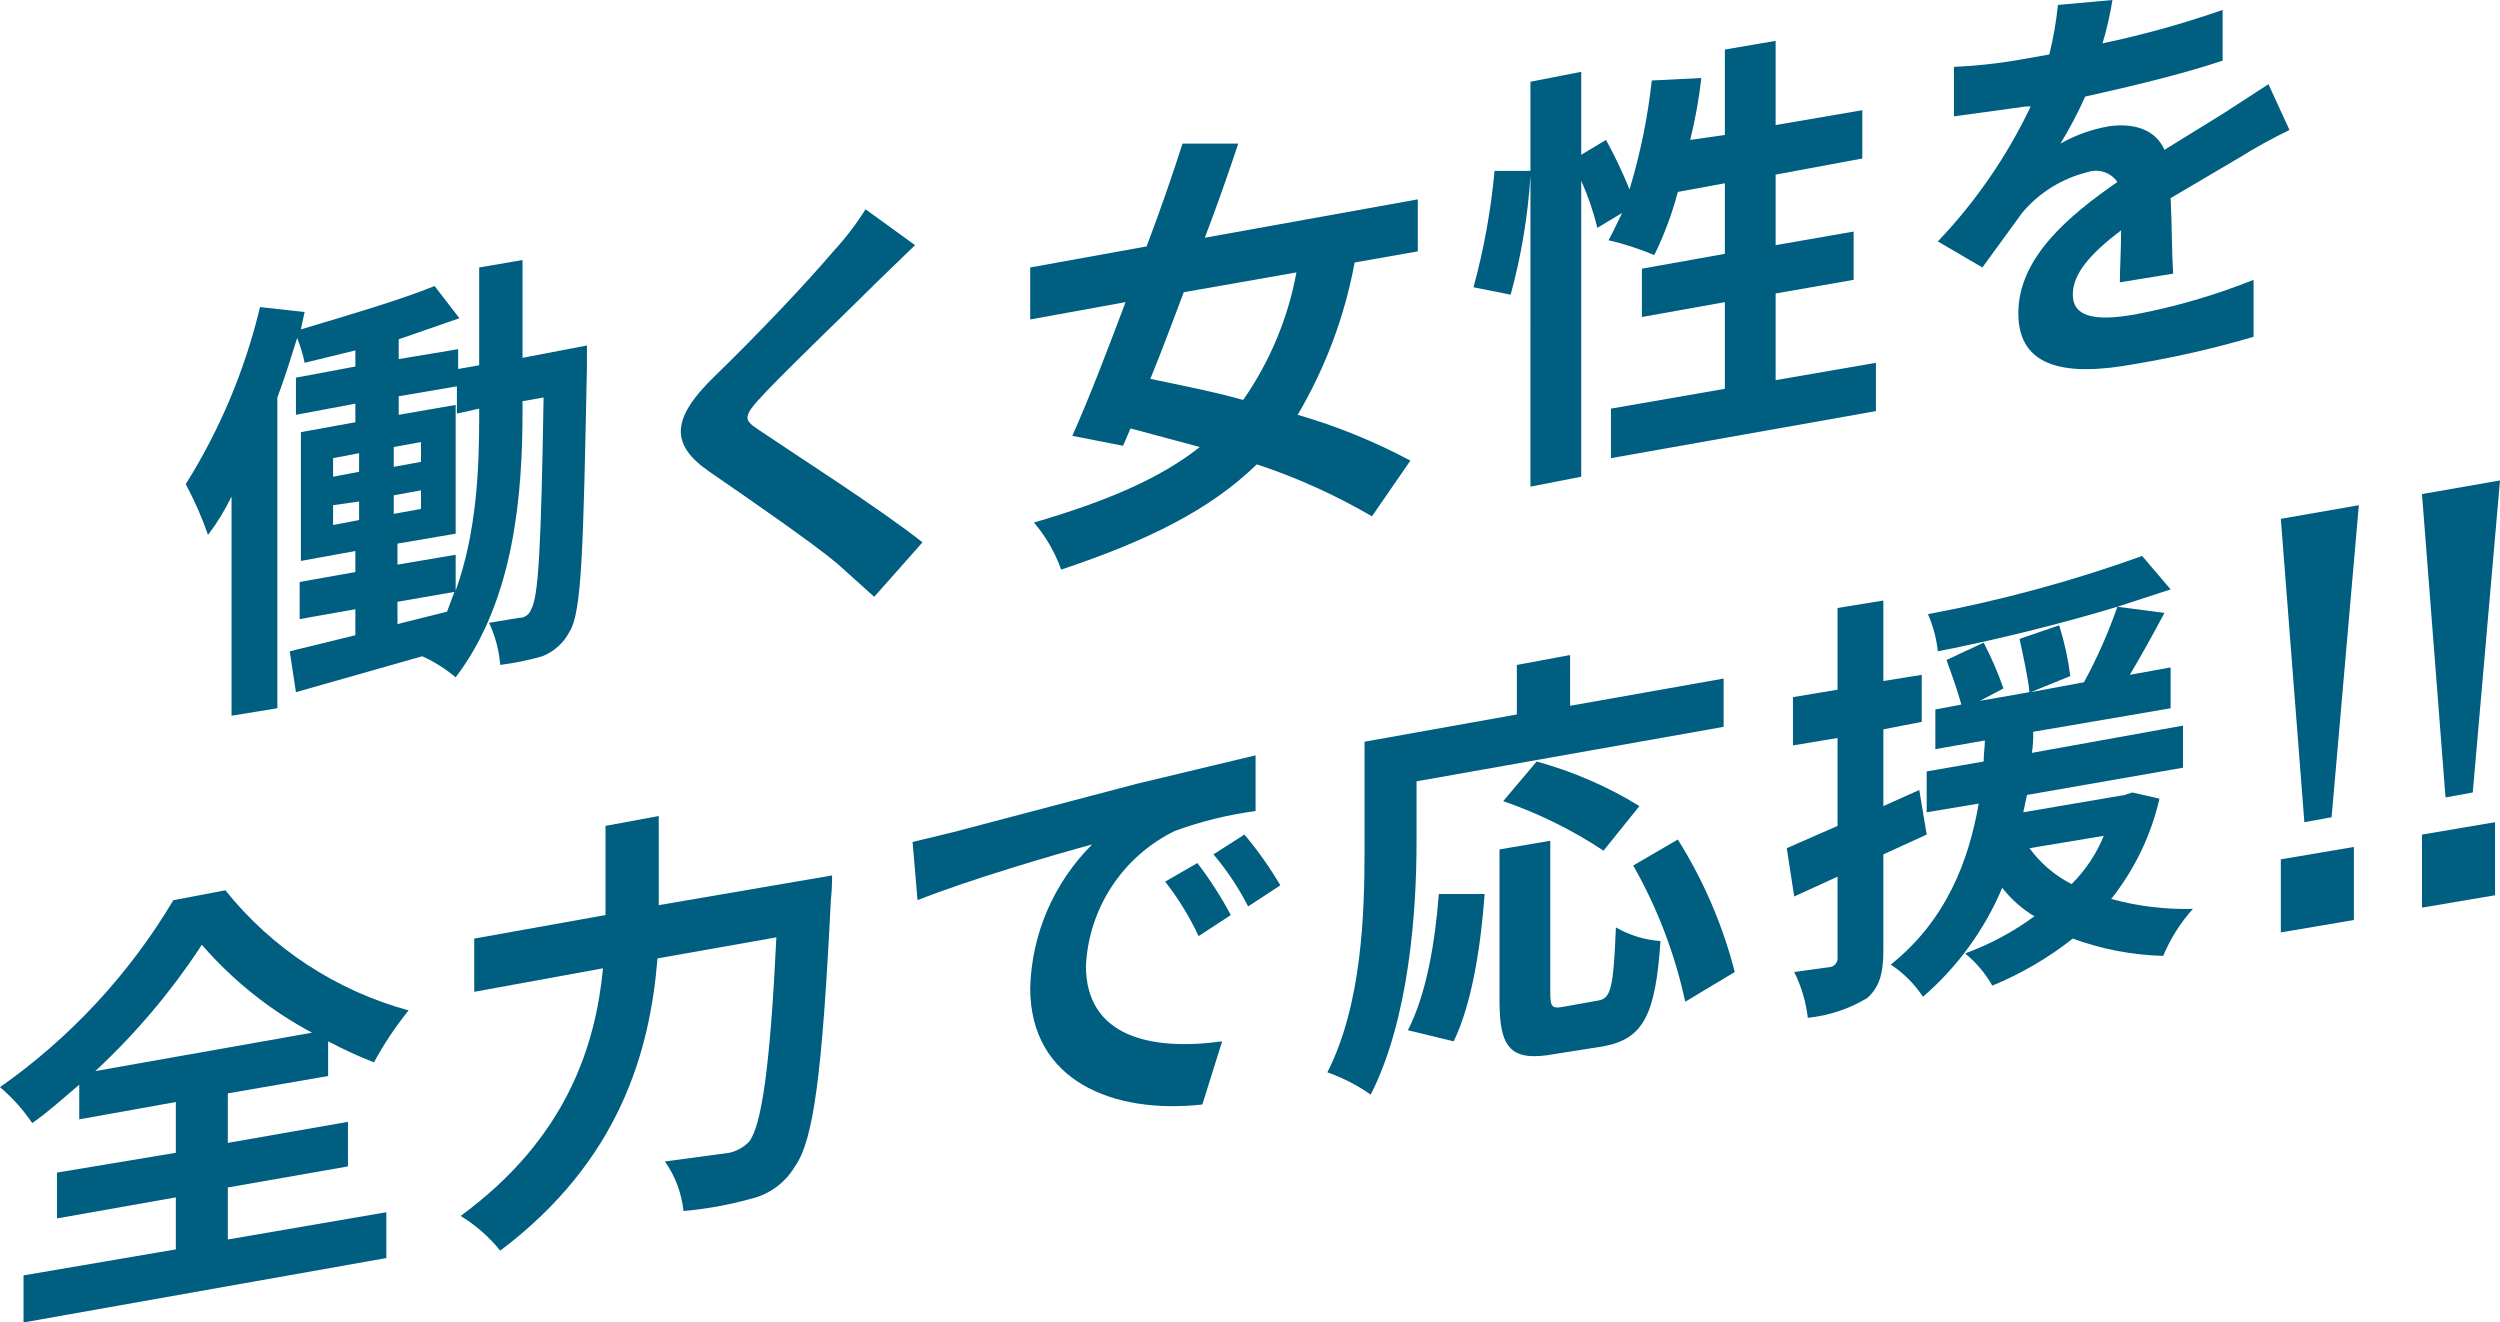
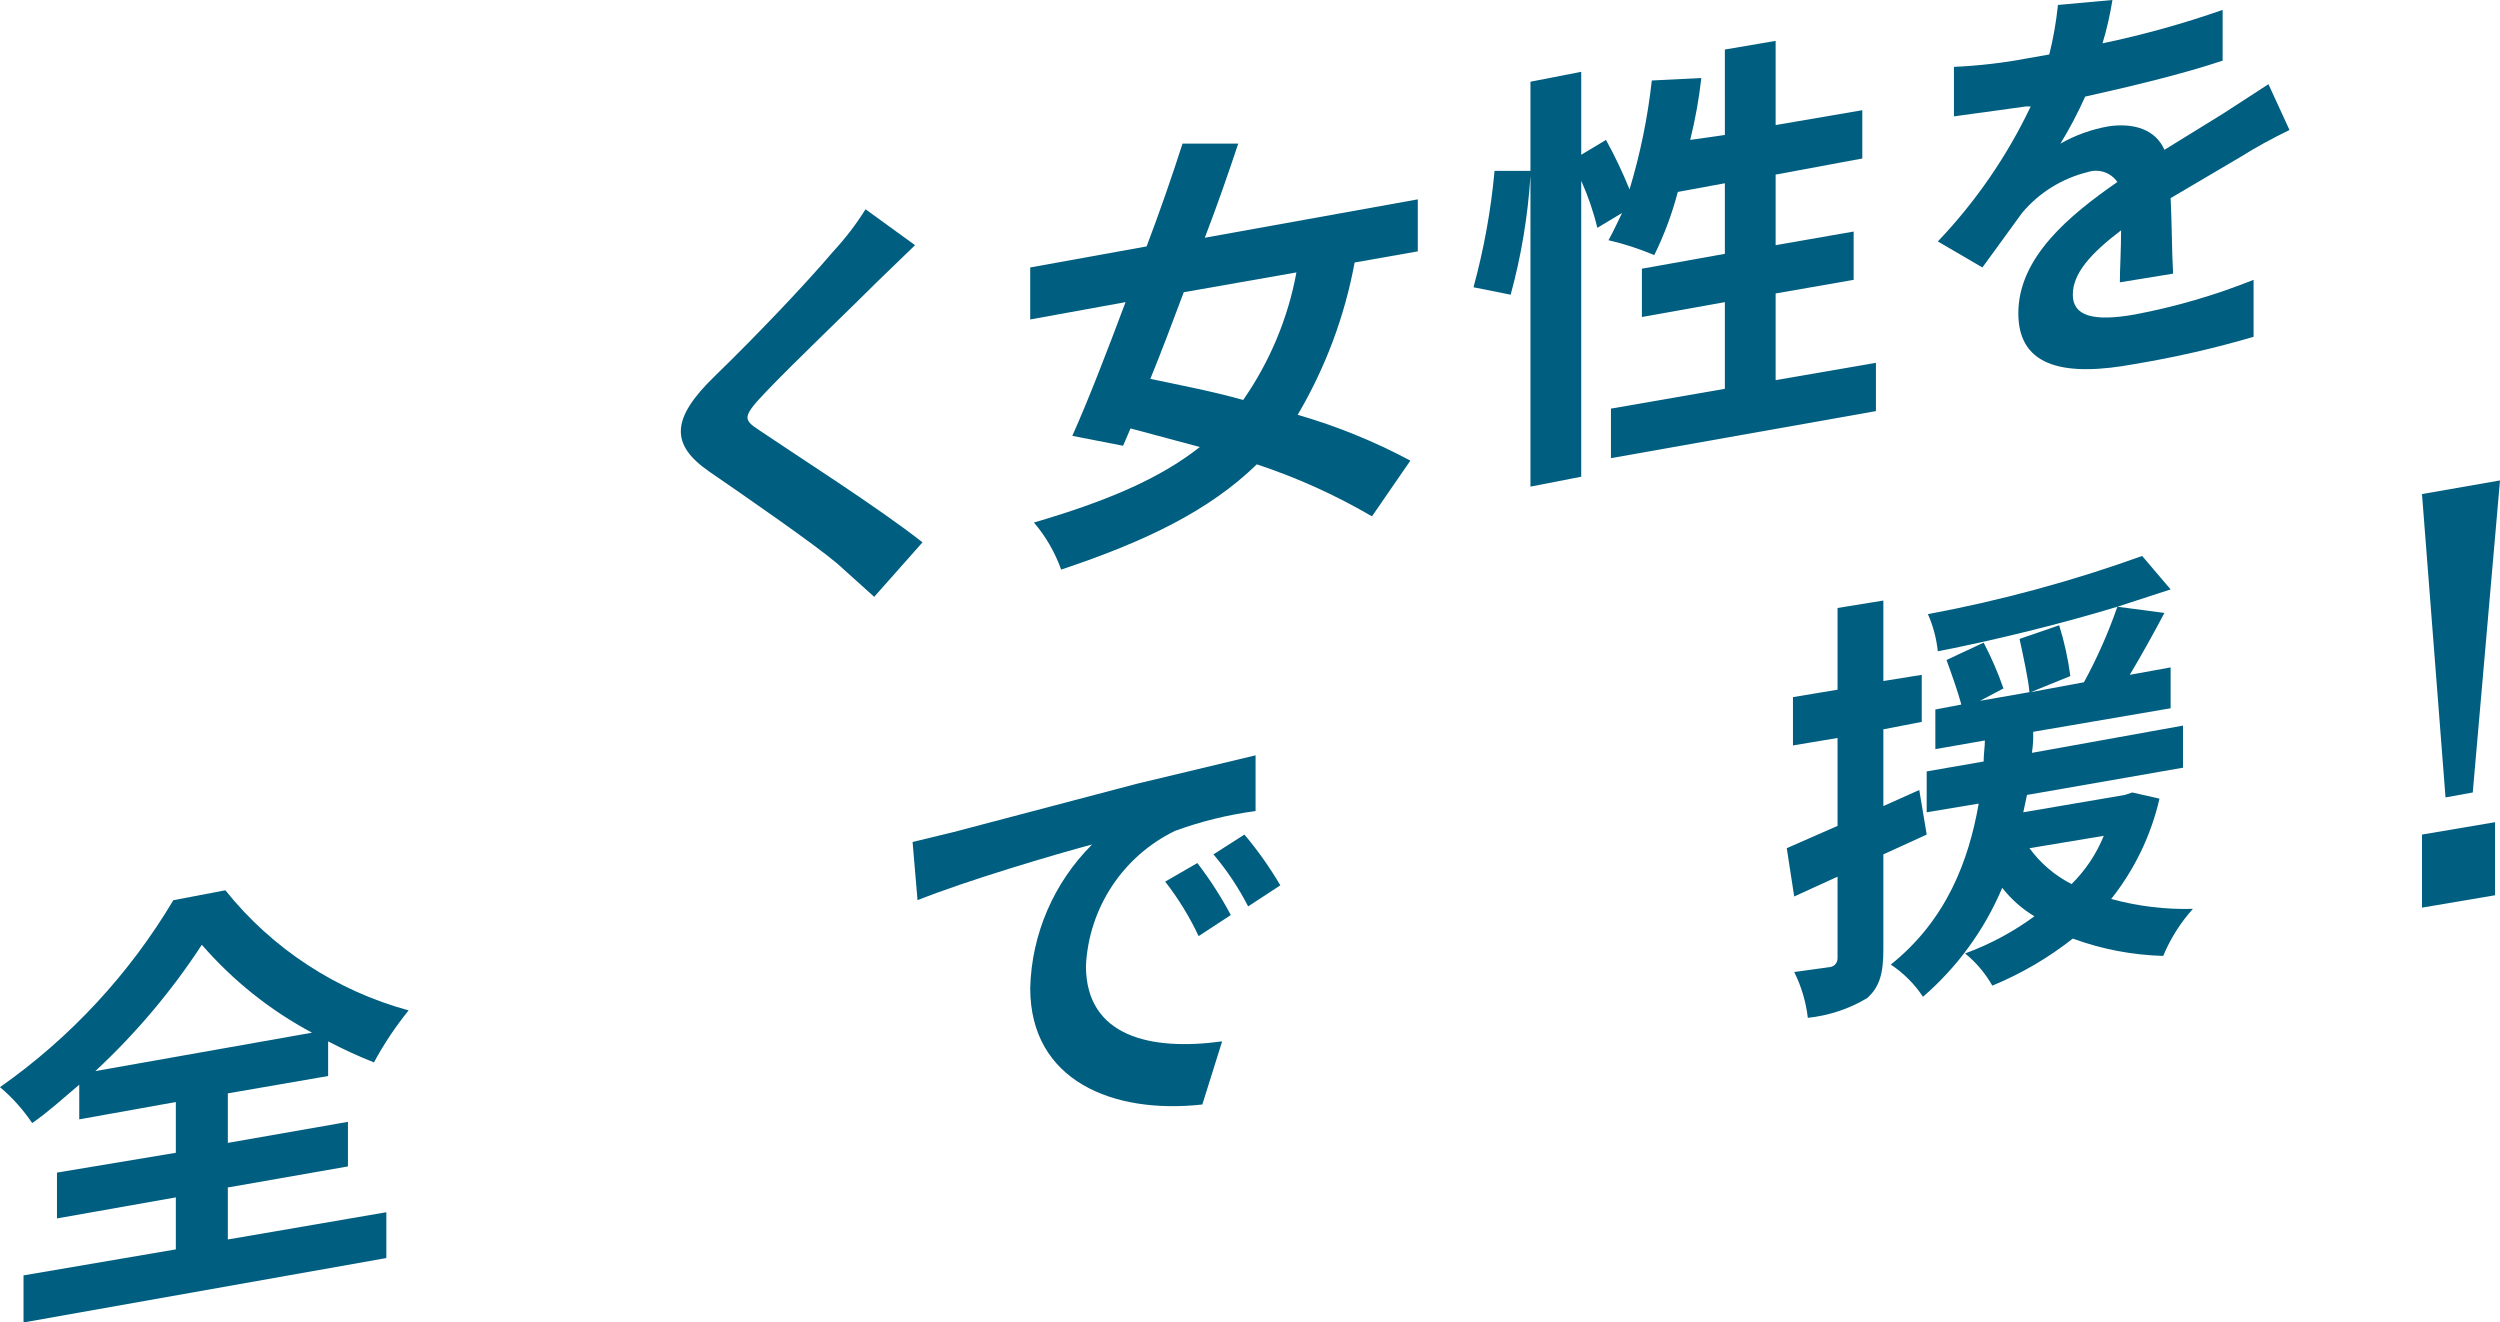
<svg xmlns="http://www.w3.org/2000/svg" id="_レイヤー_2" viewBox="0 0 201.9 106.8">
  <defs>
    <style>.cls-1{fill:#005e80;}</style>
  </defs>
  <g id="_レイヤー_1-2">
-     <path class="cls-1" d="M47.4,27.9v1.8c-.3,14.6-.4,19.7-1.4,21.3-.46,.91-1.25,1.62-2.2,2-1.11,.32-2.25,.55-3.4,.7-.1-1.18-.4-2.33-.9-3.4l2.4-.4c.45,.02,.86-.27,1-.7,.6-1,.8-5.2,1-17.1l-1.7,.3v.7c0,6.6-.6,15.3-5.4,21.6-.82-.69-1.72-1.26-2.7-1.7l-10.2,2.9-.5-3.3,5.3-1.3v-2.1l-4.5,.8v-3l4.5-.8v-1.7l-4.4,.8v-10.4l4.4-.8v-1.5l-4.8,.9v-3l4.8-.9v-1.3l-4.1,1c-.13-.68-.34-1.35-.6-2-.5,1.6-1,3.2-1.6,4.8v25.1l-3.7,.6v-17.7c-.53,1.09-1.16,2.13-1.9,3.1-.49-1.41-1.09-2.78-1.8-4.1,2.77-4.41,4.79-9.24,6-14.3l3.6,.4-.3,1.4c3.7-1.1,8.1-2.4,10.8-3.5l2,2.6-4.9,1.7v1.6l4.8-.8v1.6l1.7-.3v-7.9l3.5-.6v7.9l5.2-1Zm-20.5,10.6l2.1-.4v-1.5l-2.1,.4v1.5Zm0,3.9l2.1-.4v-1.5l-2.1,.3v1.6Zm7.1-5.1v-1.6l-2.2,.4v1.6l2.2-.4Zm0,3.8v-1.5l-2.2,.4v1.5l2.2-.4Zm4.7-8.1l-1.8,.4v-2.2l-4.7,.8v1.5l4.6-.8v10.4l-4.7,.8v1.7l4.7-.8v2.9c1.7-4.7,1.9-9.9,1.9-14v-.7Zm-6.6,17.4l4-1,.6-1.6-4.6,.8v1.8Z" />
    <path class="cls-1" d="M73.9,19.8l-3,2.9c-2.2,2.2-6.7,6.5-9,8.9s-1.8,2.3,.1,3.6,9.1,5.9,12.5,8.6l-3.9,4.4-3-2.7c-1.9-1.6-7.1-5.2-10.3-7.4s-3.1-4.3,.4-7.7c3.5-3.4,7.3-7.4,9.6-10.1,.97-1.05,1.85-2.19,2.6-3.4l4,2.9Z" />
    <path class="cls-1" d="M109.4,21.2c-.8,4.34-2.36,8.5-4.6,12.3,3.15,.91,6.2,2.15,9.1,3.7l-3.1,4.5c-2.94-1.72-6.06-3.13-9.3-4.2-3.8,3.7-8.9,6.2-15.8,8.5-.5-1.39-1.24-2.68-2.2-3.8,5.8-1.7,10.1-3.5,13.4-6.1l-5.6-1.5-.6,1.4-4.1-.8c1.3-2.9,2.8-6.8,4.3-10.8l-7.7,1.4v-4.2l9.4-1.7c1.1-2.9,2.1-5.8,2.9-8.3h4.5c-.8,2.4-1.7,5-2.7,7.6l17.2-3.1v4.2l-5.1,.9Zm-13.8,2.4c-.9,2.4-1.8,4.8-2.7,7,2.4,.5,5,1,7.5,1.7,2.15-3.09,3.62-6.6,4.3-10.3l-9.1,1.6Z" />
    <path class="cls-1" d="M151.5,29.3v3.9l-21.4,3.8v-4l9.2-1.6v-7l-6.7,1.2v-3.9l6.7-1.2v-5.7l-3.8,.7c-.46,1.76-1.1,3.47-1.9,5.1-1.2-.5-2.43-.91-3.7-1.2,.4-.7,.7-1.4,1.1-2.2l-2,1.2c-.31-1.3-.75-2.58-1.3-3.8v23.9l-4.1,.8V14.2c-.21,3.25-.74,6.46-1.6,9.6l-3-.6c.84-3.08,1.41-6.22,1.7-9.4h2.9V6.6l4.1-.8v6.7l2-1.2c.71,1.29,1.35,2.63,1.9,4,.87-2.87,1.47-5.82,1.8-8.8l4-.2c-.19,1.68-.49,3.35-.9,5l2.8-.4V4l4.1-.7v6.8l7-1.2v3.9l-7,1.3v5.7l6.3-1.1v3.9l-6.3,1.1v7l8.1-1.4Z" />
    <path class="cls-1" d="M171.2,22.8c0-1,.1-2.7,.1-4.2-2.5,1.9-3.9,3.5-3.9,5.2s1.6,2.2,5,1.6c3.28-.62,6.5-1.56,9.6-2.8v4.6c-3.15,.93-6.36,1.66-9.6,2.2-5.4,1-9.4,.4-9.4-4.1s4.1-7.9,8-10.6c-.53-.77-1.51-1.1-2.4-.8-2.07,.51-3.93,1.66-5.3,3.3l-3.2,4.4-3.6-2.1c3.06-3.21,5.59-6.89,7.5-10.9h-.4l-5.8,.8V5.4c2.01-.09,4.02-.32,6-.7l1.7-.3c.33-1.31,.56-2.65,.7-4l4.4-.4c-.19,1.18-.45,2.35-.8,3.5,3.29-.69,6.53-1.59,9.7-2.7V4.9c-3.3,1.1-7.5,2.1-11.1,2.9-.59,1.31-1.25,2.58-2,3.8,1.21-.69,2.53-1.16,3.9-1.4,2.1-.3,3.8,.3,4.5,1.9l4.7-2.9,3.7-2.4,1.7,3.7c-1.37,.66-2.71,1.39-4,2.2l-5.6,3.3c.1,1.9,.1,4.5,.2,6.1l-4.3,.7Z" />
    <path class="cls-1" d="M18.4,100.1l12.8-2.2v3.7L1.9,106.8v-3.8l12.3-2.1v-4.2l-9.6,1.7v-3.7l9.6-1.6v-4.1l-7.8,1.4v-2.8c-1.3,1.1-2.5,2.2-3.8,3.1-.73-1.08-1.6-2.06-2.6-2.9,5.68-3.99,10.45-9.14,14-15.1l4.2-.8c3.78,4.72,8.97,8.11,14.8,9.7-1.06,1.31-2,2.72-2.8,4.2-1.26-.5-2.5-1.07-3.7-1.7v2.8l-8.1,1.4v4l9.7-1.7v3.6l-9.7,1.7v4.2Zm6.8-16.7c-3.38-1.8-6.39-4.21-8.9-7.1-2.44,3.74-5.33,7.16-8.6,10.2l17.5-3.1Z" />
-     <path class="cls-1" d="M67.2,70.7c0,.67-.03,1.34-.1,2-.7,14.1-1.4,19.4-2.9,21.5-.77,1.3-2.03,2.24-3.5,2.6-1.8,.5-3.64,.84-5.5,1-.15-1.44-.67-2.82-1.5-4l5.2-.7c.61-.14,1.17-.45,1.6-.9,1-1.3,1.7-6,2.2-16.5l-9.6,1.7c-.6,7.4-3,16.3-12.7,23.6-.9-1.11-1.98-2.06-3.2-2.8,8.6-6.3,10.9-13.8,11.5-20l-10.4,1.9v-4.3l10.6-1.9v-7.2l4.3-.8v7.2l14-2.4Z" />
    <path class="cls-1" d="M77,67.2l14.8-3.9,9.6-2.3v4.5c-2.22,.3-4.4,.83-6.5,1.6-4.21,2.04-6.97,6.22-7.2,10.9,0,5.7,5.2,6.9,11,6.1l-1.6,5.1c-7.2,.8-13.9-1.9-13.9-9.4,.11-4.37,1.91-8.52,5-11.6-3,.8-10.1,2.9-14.1,4.5l-.4-4.7,3.3-.8Zm22.4,6.7l-2.6,1.7c-.73-1.56-1.64-3.04-2.7-4.4l2.6-1.5c1.01,1.32,1.92,2.73,2.7,4.2h0Zm4-2.4l-2.6,1.7c-.77-1.5-1.71-2.91-2.8-4.2l2.5-1.6c1.08,1.28,2.05,2.66,2.9,4.1Z" />
-     <path class="cls-1" d="M114.4,68c0,5.6-.6,14.3-3.7,20.4-1.08-.76-2.26-1.36-3.5-1.8,2.8-5.5,3-12.9,3-17.9v-8.8l12.3-2.2v-4l4.3-.8v4.1l12.4-2.2v3.9l-24.8,4.4v4.9Zm-.7,15.2c1.5-2.9,2.2-7.1,2.5-11h3.7c-.3,4.1-1,8.8-2.5,11.9l-3.7-.9Zm15.4-2.4c1-.2,1.2-1,1.4-5.9,1.1,.63,2.33,1.01,3.6,1.1-.4,6-1.4,7.9-4.6,8.5l-3.8,.6c-3.7,.7-4.6-.4-4.6-4.3v-12.2l4.1-.7v12.2c0,1.2,.1,1.4,1.1,1.2l2.8-.5Zm.4-12.1c-2.52-1.67-5.24-3.01-8.1-4l2.7-3.2c2.92,.8,5.72,2.01,8.3,3.6l-2.9,3.6Zm6-.9c2.08,3.31,3.63,6.92,4.6,10.7l-4,2.4c-.83-3.86-2.25-7.57-4.2-11l3.6-2.1Z" />
    <path class="cls-1" d="M155.6,67.4l-3.5,1.6v7.7c0,1.9-.3,3-1.3,3.9-1.46,.88-3.1,1.42-4.8,1.6-.15-1.29-.52-2.54-1.1-3.7l2.9-.4c.35-.05,.6-.35,.6-.7v-6.6l-3.5,1.6-.6-3.9,4.1-1.8v-7.1l-3.6,.6v-3.9l3.6-.6v-6.6l3.7-.6v6.5l3.1-.5v3.8l-3.1,.6v6.2l2.9-1.3,.6,3.6Zm18.8-2.9c-.68,2.96-2.01,5.72-3.9,8.1,2.15,.59,4.37,.86,6.6,.8-1.01,1.12-1.82,2.41-2.4,3.8-2.49-.07-4.96-.54-7.3-1.4-1.98,1.56-4.17,2.84-6.5,3.8-.57-1-1.31-1.88-2.2-2.6,2-.73,3.88-1.74,5.6-3-1-.6-1.88-1.38-2.6-2.3-1.43,3.39-3.62,6.4-6.4,8.8-.68-1.03-1.57-1.92-2.6-2.6,4.5-3.6,6.3-8.4,7.1-13l-4.2,.7v-3.3l4.6-.8c0-.6,.1-1.2,.1-1.7l-4,.7v-3.2l2.1-.4c-.3-1.1-.8-2.5-1.2-3.6l3-1.4c.62,1.19,1.16,2.43,1.6,3.7l-1.9,1,4-.7c-.1-1.1-.5-2.9-.8-4.3l3.2-1.1c.42,1.34,.72,2.71,.9,4.1l-3.2,1.3,4.3-.8c1.07-1.96,1.97-4,2.7-6.1-4.6,1.4-9.9,2.7-14.5,3.6-.11-1.03-.38-2.05-.8-3,5.88-1.1,11.67-2.67,17.3-4.7l2.3,2.7-4.3,1.4,3.8,.5c-.9,1.7-1.9,3.5-2.8,5l3.3-.6v3.3l-11.1,1.9c.02,.57-.02,1.14-.1,1.7l12.2-2.2v3.4l-12.6,2.2-.3,1.4,8.2-1.4,.6-.2,2.2,.5Zm-10.5,4c.89,1.22,2.05,2.21,3.4,2.9,1.12-1.11,2.01-2.44,2.6-3.9l-6,1Z" />
-     <path class="cls-1" d="M186.1,66.4l-1.9-24.5,6.3-1.1-2.2,25.2-2.2,.4Zm-1.9,8.9v-5.9l5.9-1v5.9l-5.9,1Z" />
    <path class="cls-1" d="M197.5,64.4l-1.9-24.5,6.3-1.1-2.2,25.2-2.2,.4Zm-1.9,8.9v-5.9l5.9-1v5.9l-5.9,1Z" />
  </g>
</svg>